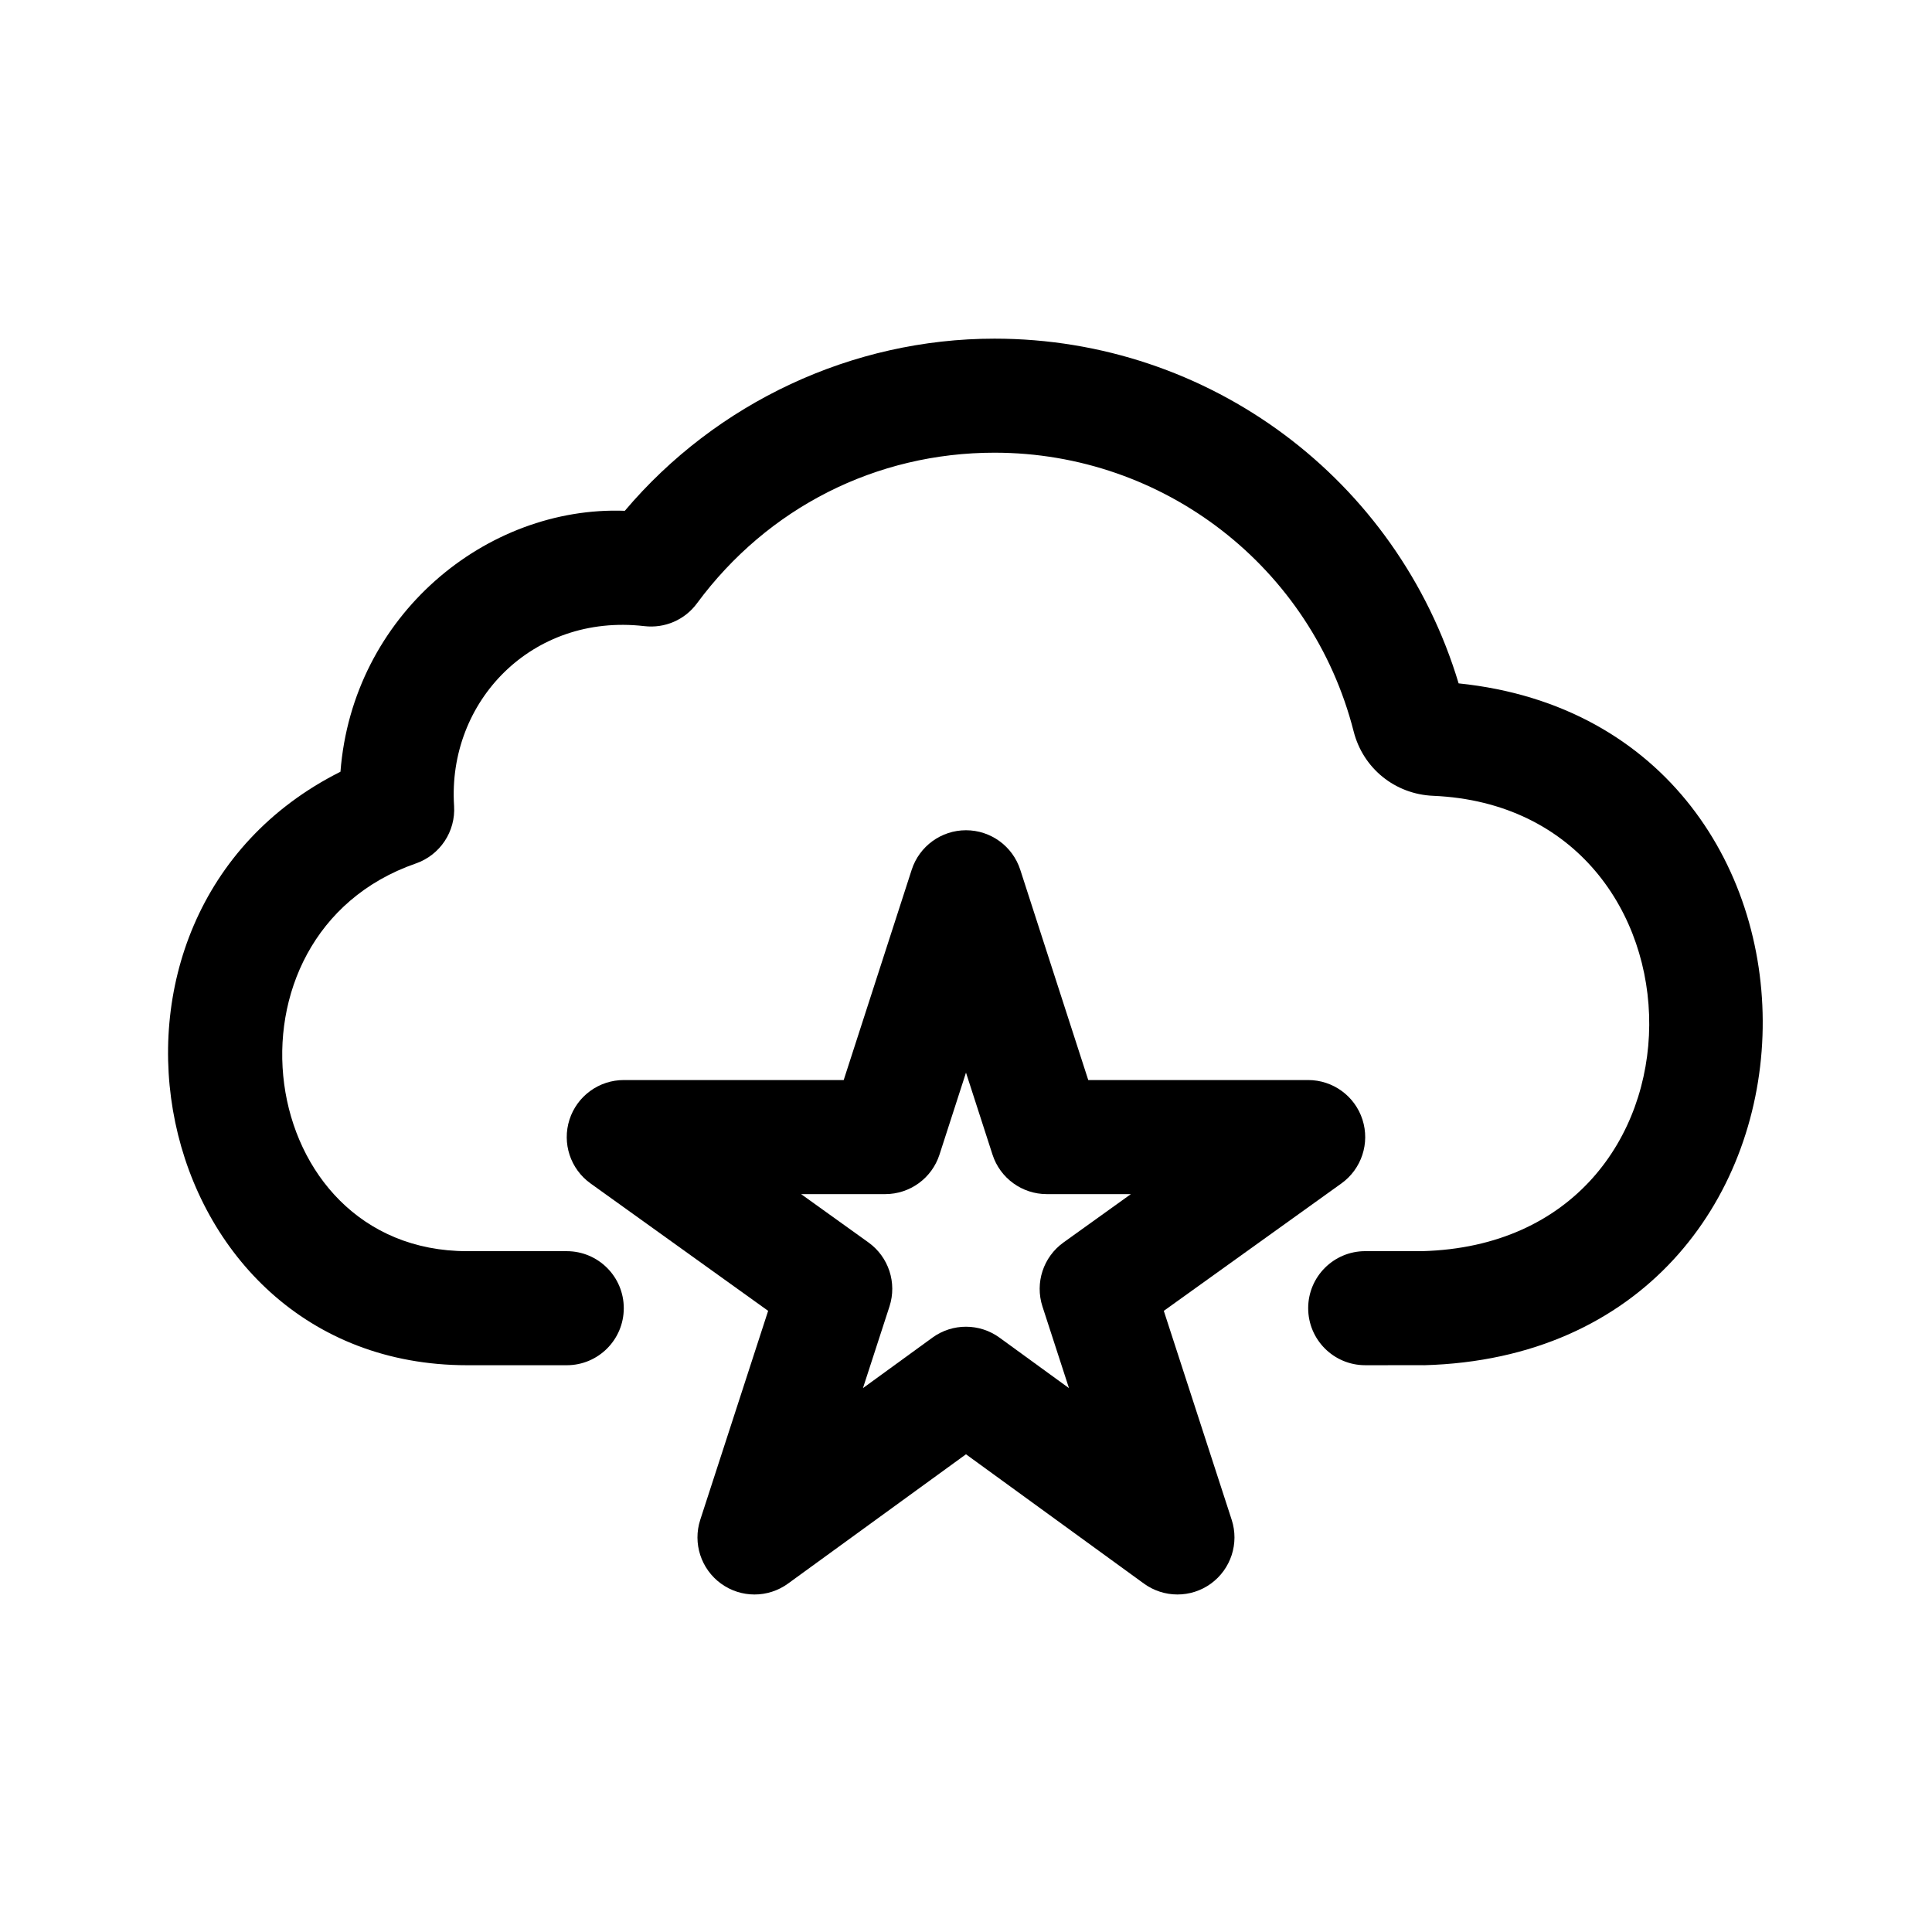
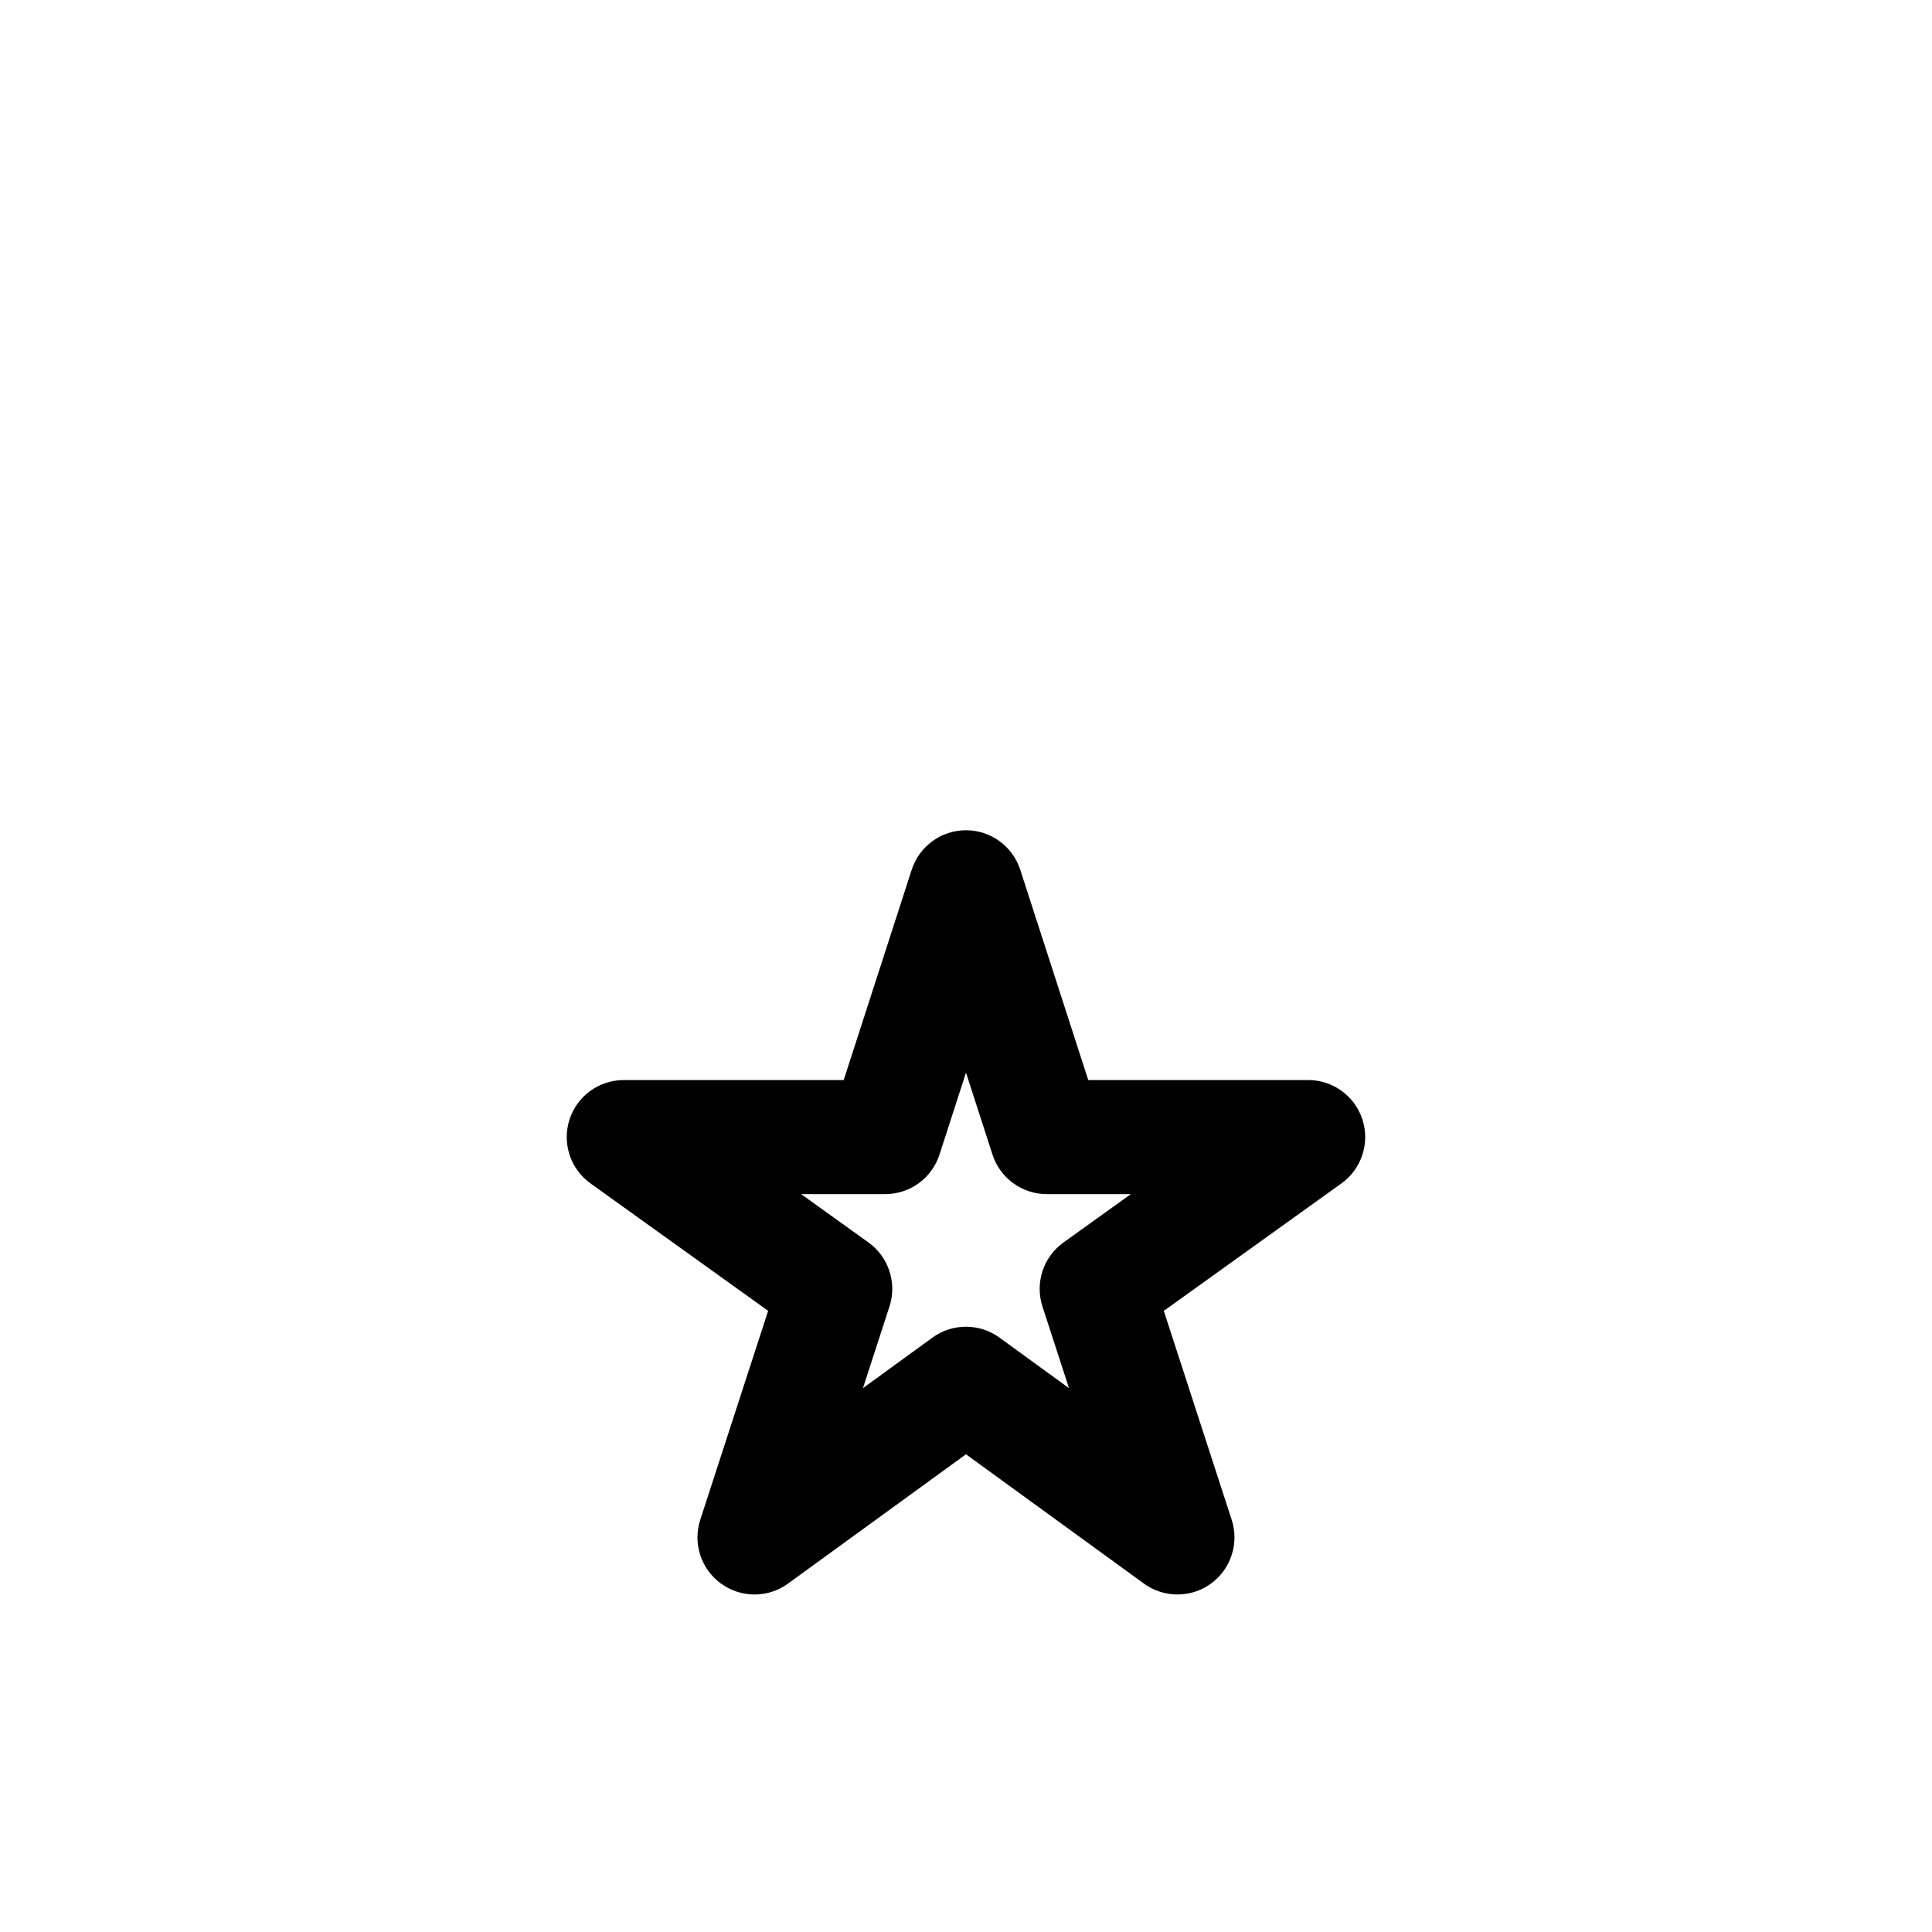
<svg xmlns="http://www.w3.org/2000/svg" fill="#000000" width="800px" height="800px" version="1.1" viewBox="144 144 512 512">
  <g>
    <path d="m505.07 440.71c-2.012-6.25-7.832-10.488-14.391-10.488h-58.281l-18.02-55.73c-2.019-6.238-7.828-10.469-14.383-10.469s-12.363 4.227-14.383 10.465l-18.023 55.734h-58.281c-6.559 0-12.379 4.238-14.391 10.488-2.004 6.254 0.242 13.078 5.578 16.906l47.07 33.77-17.992 55.379c-2.019 6.227 0.203 13.047 5.492 16.898 5.301 3.856 12.473 3.856 17.77 0l47.16-34.262 47.156 34.266c5.266 3.828 12.449 3.871 17.77 0 5.289-3.856 7.512-10.672 5.492-16.898l-17.992-55.379 47.07-33.77c5.336-3.836 7.586-10.66 5.578-16.91zm-84.812 49.512 7.031 21.645-18.414-13.383c-5.266-3.828-12.449-3.871-17.77 0l-18.414 13.383 7.031-21.645c2.031-6.258-0.223-13.113-5.562-16.953l-17.859-12.816h22.289c6.555 0 12.363-4.227 14.383-10.465l7.023-21.734 7.027 21.734c2.019 6.238 7.828 10.465 14.383 10.465h22.289l-17.863 12.816c-5.352 3.84-7.598 10.695-5.574 16.953z" />
-     <path d="m521.31 505.79-15.516 0.004c-8.348 0-15.113-6.766-15.113-15.113s6.766-15.113 15.113-15.113h15.109c80.449-2.16 79.008-117.39 2.918-120.67-10.113-0.414-18.594-7.269-21.086-17.051-11.086-43.492-50.234-73.879-95.184-73.879-31.371 0-60.121 14.555-78.859 39.941-3.223 4.367-8.523 6.664-13.961 6.019-29.754-3.438-52.191 19.965-50.395 47.641 0.434 6.781-3.703 13.02-10.125 15.254-54.461 18.918-43.145 102.75 13.613 102.75h26.371c8.348 0 15.113 6.766 15.113 15.113s-6.766 15.113-15.113 15.113h-26.371c-85.469 0-109.67-119.09-33.598-157.28 3.203-41.434 38.652-70.508 75.359-69.152 24.277-28.711 60.297-45.621 97.965-45.621 56.945 0 106.76 37.293 123 91.355 110.55 11.355 107.27 177.6-9.246 180.7z" />
  </g>
</svg>